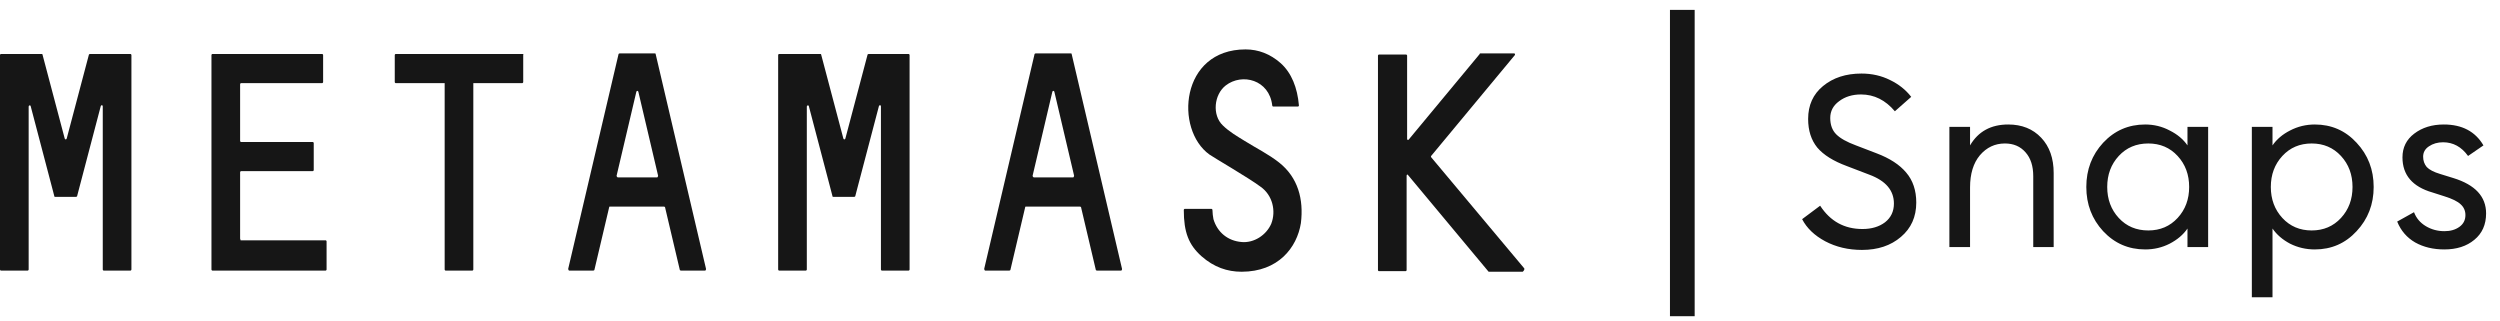
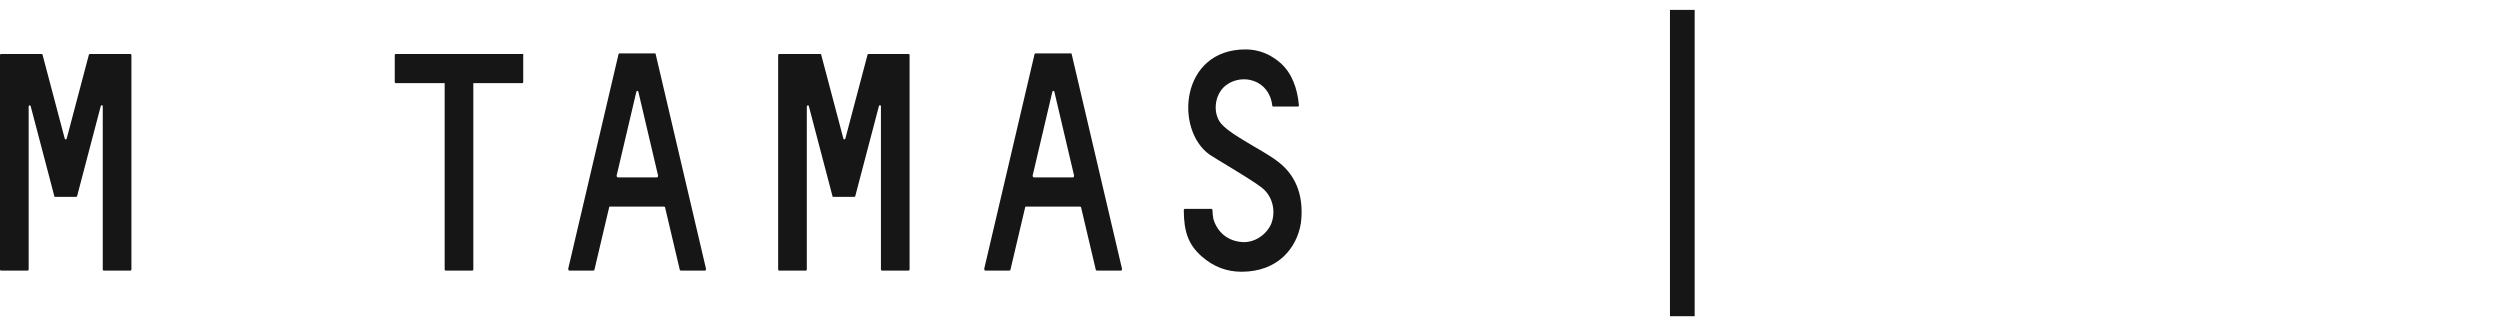
<svg xmlns="http://www.w3.org/2000/svg" width="506" height="65" viewBox="0 0 506 65" fill="none">
  <line x1="340.5" y1="2" x2="340.5" y2="64" stroke="#161616" stroke-width="5" />
-   <path d="M376.86 50.584C374.105 50.584 371.624 50 369.42 48.833C367.247 47.666 365.691 46.174 364.751 44.358L368.398 41.635C370.441 44.78 373.294 46.352 376.958 46.352C378.806 46.352 380.33 45.899 381.529 44.991C382.729 44.05 383.329 42.786 383.329 41.197C383.329 38.539 381.675 36.593 378.368 35.361L373.797 33.611C371.073 32.605 369.079 31.357 367.815 29.866C366.583 28.342 365.967 26.413 365.967 24.078C365.967 21.29 366.972 19.069 368.982 17.416C371.024 15.73 373.618 14.887 376.763 14.887C378.871 14.887 380.8 15.325 382.551 16.2C384.301 17.043 385.728 18.178 386.83 19.604L383.523 22.522C381.61 20.253 379.325 19.118 376.666 19.118C374.915 19.118 373.44 19.572 372.24 20.48C371.041 21.355 370.441 22.49 370.441 23.884C370.441 25.278 370.846 26.381 371.657 27.191C372.467 28.002 373.797 28.747 375.645 29.428L379.827 31.033C382.486 32.038 384.48 33.335 385.809 34.924C387.171 36.512 387.852 38.539 387.852 41.003C387.852 43.888 386.814 46.207 384.739 47.957C382.696 49.708 380.07 50.584 376.86 50.584ZM394.556 50V25.683H398.738V29.428C400.392 26.607 402.969 25.197 406.471 25.197C409.227 25.197 411.448 26.089 413.134 27.872C414.82 29.655 415.663 32.038 415.663 35.021V50H411.529V35.653C411.529 33.611 411.01 32.006 409.973 30.838C408.935 29.639 407.541 29.039 405.79 29.039C403.78 29.039 402.094 29.833 400.732 31.422C399.403 33.011 398.738 35.183 398.738 37.939V50H394.556ZM434.185 50.486C430.813 50.486 427.977 49.254 425.675 46.79C423.405 44.326 422.27 41.343 422.27 37.842C422.27 34.34 423.405 31.357 425.675 28.893C427.977 26.429 430.813 25.197 434.185 25.197C435.969 25.197 437.622 25.602 439.146 26.413C440.702 27.191 441.902 28.196 442.745 29.428V25.683H446.927V50H442.745V46.255C441.902 47.487 440.702 48.509 439.146 49.319C437.622 50.097 435.969 50.486 434.185 50.486ZM434.818 46.644C437.217 46.644 439.195 45.801 440.751 44.115C442.307 42.429 443.085 40.338 443.085 37.842C443.085 35.345 442.307 33.254 440.751 31.568C439.195 29.882 437.217 29.039 434.818 29.039C432.386 29.039 430.392 29.882 428.836 31.568C427.279 33.254 426.501 35.345 426.501 37.842C426.501 40.338 427.279 42.429 428.836 44.115C430.392 45.801 432.386 46.644 434.818 46.644ZM459.955 60.164H455.773V25.683H459.955V29.428C460.798 28.196 461.982 27.191 463.506 26.413C465.062 25.602 466.732 25.197 468.515 25.197C471.887 25.197 474.707 26.429 476.977 28.893C479.279 31.357 480.43 34.34 480.43 37.842C480.43 41.343 479.279 44.326 476.977 46.79C474.707 49.254 471.887 50.486 468.515 50.486C466.732 50.486 465.062 50.097 463.506 49.319C461.982 48.509 460.798 47.487 459.955 46.255V60.164ZM461.949 44.115C463.506 45.801 465.483 46.644 467.883 46.644C470.282 46.644 472.26 45.801 473.816 44.115C475.372 42.429 476.15 40.338 476.15 37.842C476.15 35.345 475.372 33.254 473.816 31.568C472.26 29.882 470.282 29.039 467.883 29.039C465.483 29.039 463.506 29.882 461.949 31.568C460.393 33.254 459.615 35.345 459.615 37.842C459.615 40.338 460.393 42.429 461.949 44.115ZM494.722 50.486C492.485 50.486 490.524 50.016 488.838 49.076C487.152 48.103 485.936 46.693 485.19 44.845L488.595 42.948C489.049 44.148 489.843 45.088 490.978 45.769C492.112 46.45 493.377 46.79 494.771 46.79C495.971 46.79 496.976 46.498 497.786 45.915C498.597 45.331 499.002 44.537 499.002 43.532C499.002 42.656 498.678 41.927 498.029 41.343C497.413 40.76 496.327 40.225 494.771 39.738L492.339 38.96C488.287 37.793 486.26 35.426 486.26 31.86C486.26 29.85 487.055 28.245 488.643 27.045C490.264 25.813 492.258 25.197 494.625 25.197C498.321 25.197 500.996 26.607 502.65 29.428L499.537 31.568C498.208 29.72 496.522 28.796 494.479 28.796C493.377 28.796 492.42 29.072 491.61 29.623C490.832 30.141 490.443 30.838 490.443 31.714C490.443 32.525 490.686 33.221 491.172 33.805C491.691 34.356 492.599 34.826 493.896 35.215L496.57 36.042C500.98 37.404 503.185 39.787 503.185 43.191C503.185 45.461 502.39 47.244 500.802 48.541C499.245 49.838 497.219 50.486 494.722 50.486Z" fill="#161616" />
  <path d="M258.9 32.905C256.7 31.17 254.3 30.013 251.9 28.509C250.4 27.584 248.8 26.658 247.5 25.386C245.3 23.303 245.7 19.139 248.1 17.288C251.4 14.743 256.9 16.131 257.5 21.337C257.5 21.452 257.6 21.568 257.7 21.568H262.7C262.8 21.568 262.9 21.452 262.9 21.337C262.6 17.751 261.4 14.743 259.2 12.776C257.1 10.925 254.7 10 252.1 10C238.9 10 237.7 26.195 244.8 31.285C245.6 31.864 252.6 35.913 255.1 37.764C257.6 39.499 258.3 42.738 257.3 45.283C256.3 47.596 253.8 49.216 251.3 48.985C248.5 48.753 246.4 47.018 245.6 44.357C245.5 43.895 245.4 42.969 245.4 42.506C245.4 42.391 245.3 42.275 245.2 42.275H239.8C239.7 42.275 239.6 42.391 239.6 42.506C239.6 47.018 240.6 49.563 243.2 51.877C245.7 54.075 248.4 55 251.3 55C258.7 55 262.5 50.141 263.3 45.167C263.9 40.309 262.7 35.913 258.9 32.905Z" fill="#161616" />
  <path d="M23.2 10.926H20.8H18.2C18.1 10.926 18 11.041 18 11.041L13.5 28.047C13.4 28.278 13.2 28.278 13.1 28.047L8.6 11.041C8.6 10.926 8.5 10.926 8.4 10.926H5.8H3.4H0.2C0.1 10.926 0 11.041 0 11.157V54.538C0 54.653 0.1 54.769 0.2 54.769H5.6C5.7 54.769 5.8 54.653 5.8 54.538V21.569C5.8 21.337 6.1 21.221 6.2 21.453L10.7 38.574L11 39.73C11 39.846 11.1 39.846 11.2 39.846H15.4C15.5 39.846 15.6 39.73 15.6 39.73L15.9 38.574L20.4 21.453C20.5 21.221 20.8 21.221 20.8 21.569V54.538C20.8 54.653 20.9 54.769 21 54.769H26.4C26.5 54.769 26.6 54.653 26.6 54.538V11.157C26.6 11.041 26.5 10.926 26.4 10.926H23.2Z" fill="#161616" />
  <path d="M175.8 10.926C175.7 10.926 175.6 11.041 175.6 11.041L171.1 28.047C171 28.278 170.8 28.278 170.7 28.047L166.2 11.041C166.2 10.926 166.1 10.926 166 10.926H157.7C157.6 10.926 157.5 11.041 157.5 11.157V54.538C157.5 54.653 157.6 54.769 157.7 54.769H163.1C163.2 54.769 163.3 54.653 163.3 54.538V21.569C163.3 21.337 163.6 21.221 163.7 21.453L168.2 38.574L168.5 39.73C168.5 39.846 168.6 39.846 168.7 39.846H172.9C173 39.846 173.1 39.73 173.1 39.73L173.4 38.574L177.9 21.453C178 21.221 178.3 21.221 178.3 21.569V54.538C178.3 54.653 178.4 54.769 178.5 54.769H183.9C184 54.769 184.1 54.653 184.1 54.538V11.157C184.1 11.041 184 10.926 183.9 10.926H175.8Z" fill="#161616" />
  <path d="M105.8 10.926H95.7H90.3H80.1C80 10.926 79.9 11.041 79.9 11.157V16.594C79.9 16.71 80 16.826 80.1 16.826H90V54.538C90 54.653 90.1 54.769 90.2 54.769H95.6C95.7 54.769 95.8 54.653 95.8 54.538V16.826H105.7C105.8 16.826 105.9 16.71 105.9 16.594V11.157C106 11.041 105.9 10.926 105.8 10.926Z" fill="#161616" />
  <path d="M137.8 54.768H142.7C142.8 54.768 142.9 54.653 142.9 54.421L132.7 10.925C132.7 10.81 132.6 10.81 132.5 10.81H130.6H127.3H125.4C125.3 10.81 125.2 10.925 125.2 10.925L115 54.421C115 54.537 115.1 54.768 115.2 54.768H120.1C120.2 54.768 120.3 54.653 120.3 54.653L123.3 41.928C123.3 41.812 123.4 41.812 123.5 41.812H134.4C134.5 41.812 134.6 41.928 134.6 41.928L137.6 54.653C137.6 54.653 137.7 54.768 137.8 54.768ZM124.8 35.565L128.8 18.56C128.9 18.329 129.1 18.329 129.2 18.56L133.2 35.565C133.2 35.681 133.1 35.912 133 35.912H125.1C124.9 35.912 124.8 35.681 124.8 35.565Z" fill="#161616" />
  <path d="M222 54.768H226.9C227 54.768 227.1 54.653 227.1 54.421L216.9 10.925C216.9 10.81 216.8 10.81 216.7 10.81H214.8H211.5H209.6C209.5 10.81 209.4 10.925 209.4 10.925L199.2 54.421C199.2 54.537 199.3 54.768 199.4 54.768H204.3C204.4 54.768 204.5 54.653 204.5 54.653L207.5 41.928C207.5 41.812 207.6 41.812 207.7 41.812H218.6C218.7 41.812 218.8 41.928 218.8 41.928L221.8 54.653C221.8 54.653 221.9 54.768 222 54.768ZM209 35.565L213 18.56C213.1 18.329 213.3 18.329 213.4 18.56L217.4 35.565C217.4 35.681 217.3 35.912 217.2 35.912H209.3C209.1 35.912 209 35.681 209 35.565Z" fill="#161616" />
-   <path d="M48.6 48.291V34.872C48.6 34.756 48.7 34.64 48.8 34.64H63.3C63.4 34.64 63.5 34.525 63.5 34.409V28.972C63.5 28.856 63.4 28.741 63.3 28.741H48.8C48.7 28.741 48.6 28.625 48.6 28.509V17.057C48.6 16.941 48.7 16.826 48.8 16.826H65.2C65.3 16.826 65.4 16.71 65.4 16.594V11.157C65.4 11.041 65.3 10.926 65.2 10.926H48.6H43C42.9 10.926 42.8 11.041 42.8 11.157V16.826V28.856V34.756V48.638V54.538C42.8 54.653 42.9 54.769 43 54.769H48.6H65.9C66 54.769 66.1 54.653 66.1 54.538V48.869C66.1 48.754 66 48.638 65.9 48.638H48.7C48.7 48.522 48.6 48.407 48.6 48.291Z" fill="#161616" />
-   <path d="M308.5 54.306L289.7 31.864C289.6 31.748 289.6 31.632 289.7 31.517L306.6 11.157C306.7 11.041 306.6 10.81 306.5 10.81H299.6C299.5 10.81 299.5 10.81 299.5 10.925L285.1 28.277C285 28.393 284.8 28.277 284.8 28.162V11.272C284.8 11.157 284.7 11.041 284.6 11.041H279.1C279 11.041 278.9 11.157 278.9 11.272V54.653C278.9 54.768 279 54.884 279.1 54.884H284.5C284.6 54.884 284.7 54.768 284.7 54.653V35.565C284.7 35.334 284.9 35.218 285 35.45L301.2 54.884L301.3 55H308.2C308.5 54.768 308.6 54.421 308.5 54.306Z" fill="#161616" />
</svg>